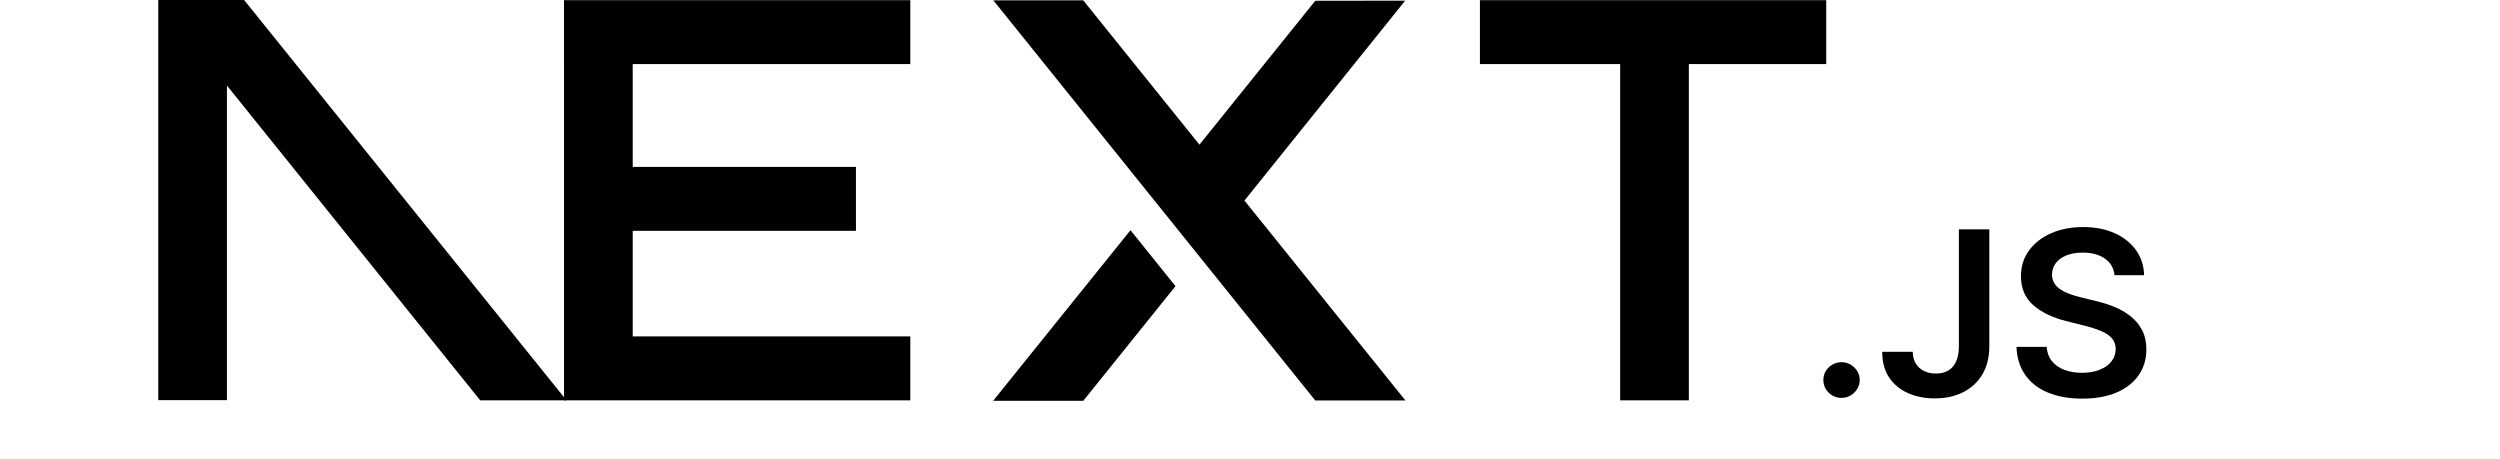
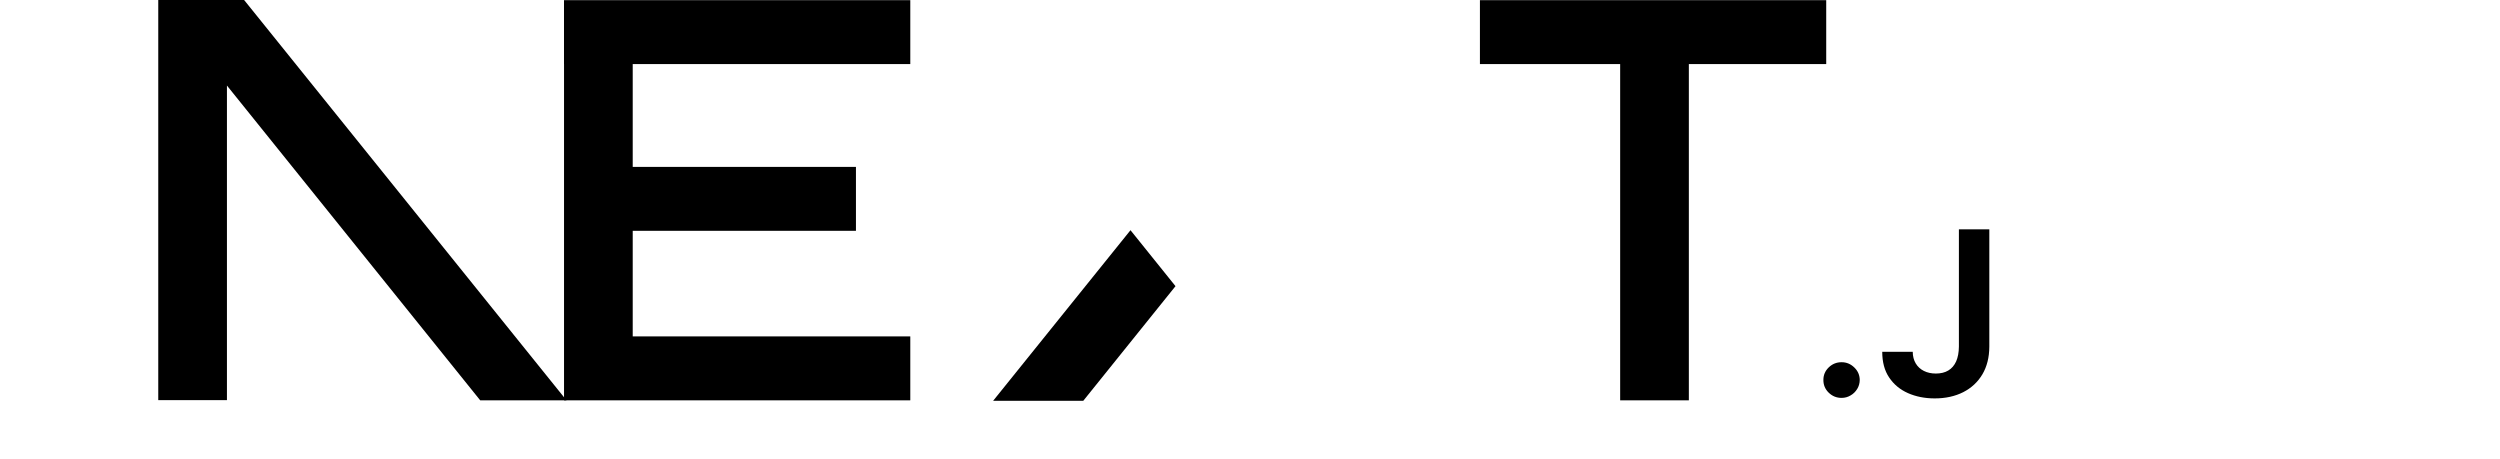
<svg xmlns="http://www.w3.org/2000/svg" width="109" height="20" viewBox="0 0 119 25" fill="none">
  <g clip-path="url(#clip0_2114_9991)">
    <path d="M72.031 0.009H90.904V3.492H83.417V21.818H79.674V3.492H72.031V0.009Z" fill="black" />
    <path d="M40.986 0.009V3.492H25.858V9.096H38.024V12.579H25.858V18.334H40.986V21.818H22.115V3.492H22.113V0.009H40.986Z" fill="black" />
-     <path d="M50.411 0.018H45.512L63.058 21.827H67.972L59.197 10.93L67.957 0.035L63.058 0.042L56.744 7.884L50.411 0.018Z" fill="black" />
    <path d="M55.44 15.596L52.987 12.546L45.5 21.844H50.413L55.44 15.596Z" fill="black" />
    <path fill-rule="evenodd" clip-rule="evenodd" d="M22.249 21.818L4.679 0H0V21.809H3.743V4.662L17.547 21.818H22.249Z" fill="black" />
    <path d="M91.742 21.685C91.468 21.685 91.235 21.59 91.039 21.4C90.844 21.21 90.748 20.98 90.75 20.708C90.748 20.443 90.844 20.215 91.039 20.025C91.235 19.835 91.468 19.741 91.742 19.741C92.006 19.741 92.236 19.835 92.432 20.025C92.63 20.215 92.728 20.443 92.731 20.708C92.728 20.888 92.683 21.053 92.591 21.2C92.498 21.35 92.379 21.468 92.229 21.552C92.082 21.64 91.919 21.685 91.742 21.685Z" fill="black" />
    <path d="M98.135 12.498H99.793V18.888C99.791 19.476 99.664 19.978 99.415 20.401C99.164 20.823 98.817 21.145 98.371 21.373C97.927 21.598 97.407 21.713 96.816 21.713C96.275 21.713 95.791 21.615 95.36 21.425C94.929 21.235 94.586 20.95 94.335 20.575C94.081 20.201 93.957 19.733 93.957 19.173H95.619C95.621 19.418 95.677 19.631 95.783 19.808C95.89 19.986 96.037 20.12 96.225 20.215C96.415 20.311 96.633 20.358 96.879 20.358C97.145 20.358 97.374 20.303 97.559 20.191C97.744 20.081 97.886 19.916 97.985 19.696C98.081 19.478 98.132 19.208 98.135 18.888V12.498Z" fill="black" />
-     <path d="M106.618 14.997C106.577 14.609 106.399 14.307 106.09 14.092C105.778 13.875 105.375 13.767 104.88 13.767C104.533 13.767 104.234 13.82 103.985 13.922C103.736 14.027 103.544 14.167 103.412 14.345C103.28 14.522 103.214 14.724 103.209 14.952C103.209 15.142 103.254 15.307 103.343 15.444C103.432 15.584 103.551 15.702 103.706 15.797C103.858 15.894 104.028 15.974 104.213 16.039C104.401 16.104 104.589 16.159 104.776 16.204L105.641 16.416C105.989 16.496 106.326 16.604 106.648 16.741C106.97 16.876 107.262 17.049 107.518 17.256C107.774 17.464 107.977 17.714 108.127 18.006C108.276 18.298 108.352 18.641 108.352 19.036C108.352 19.568 108.216 20.035 107.939 20.44C107.663 20.843 107.264 21.158 106.742 21.385C106.222 21.61 105.593 21.725 104.852 21.725C104.137 21.725 103.513 21.615 102.988 21.395C102.461 21.178 102.049 20.858 101.753 20.438C101.456 20.018 101.296 19.506 101.273 18.903H102.917C102.94 19.218 103.041 19.481 103.214 19.693C103.389 19.903 103.617 20.058 103.896 20.163C104.178 20.265 104.492 20.318 104.84 20.318C105.202 20.318 105.522 20.263 105.798 20.155C106.072 20.048 106.288 19.898 106.443 19.703C106.6 19.511 106.679 19.283 106.681 19.023C106.679 18.786 106.607 18.588 106.47 18.433C106.331 18.278 106.138 18.148 105.892 18.044C105.644 17.939 105.354 17.843 105.025 17.761L103.975 17.496C103.216 17.304 102.615 17.011 102.176 16.619C101.735 16.227 101.517 15.707 101.517 15.054C101.517 14.519 101.664 14.05 101.961 13.647C102.255 13.245 102.658 12.932 103.168 12.71C103.681 12.485 104.259 12.375 104.903 12.375C105.557 12.375 106.13 12.485 106.625 12.71C107.12 12.932 107.508 13.242 107.789 13.637C108.071 14.032 108.218 14.484 108.226 14.997H106.618Z" fill="black" />
  </g>
  <defs>
    <clipPath id="clip0_2114_9991">
      <rect width="108.35" height="22" fill="white" />
    </clipPath>
  </defs>
</svg>